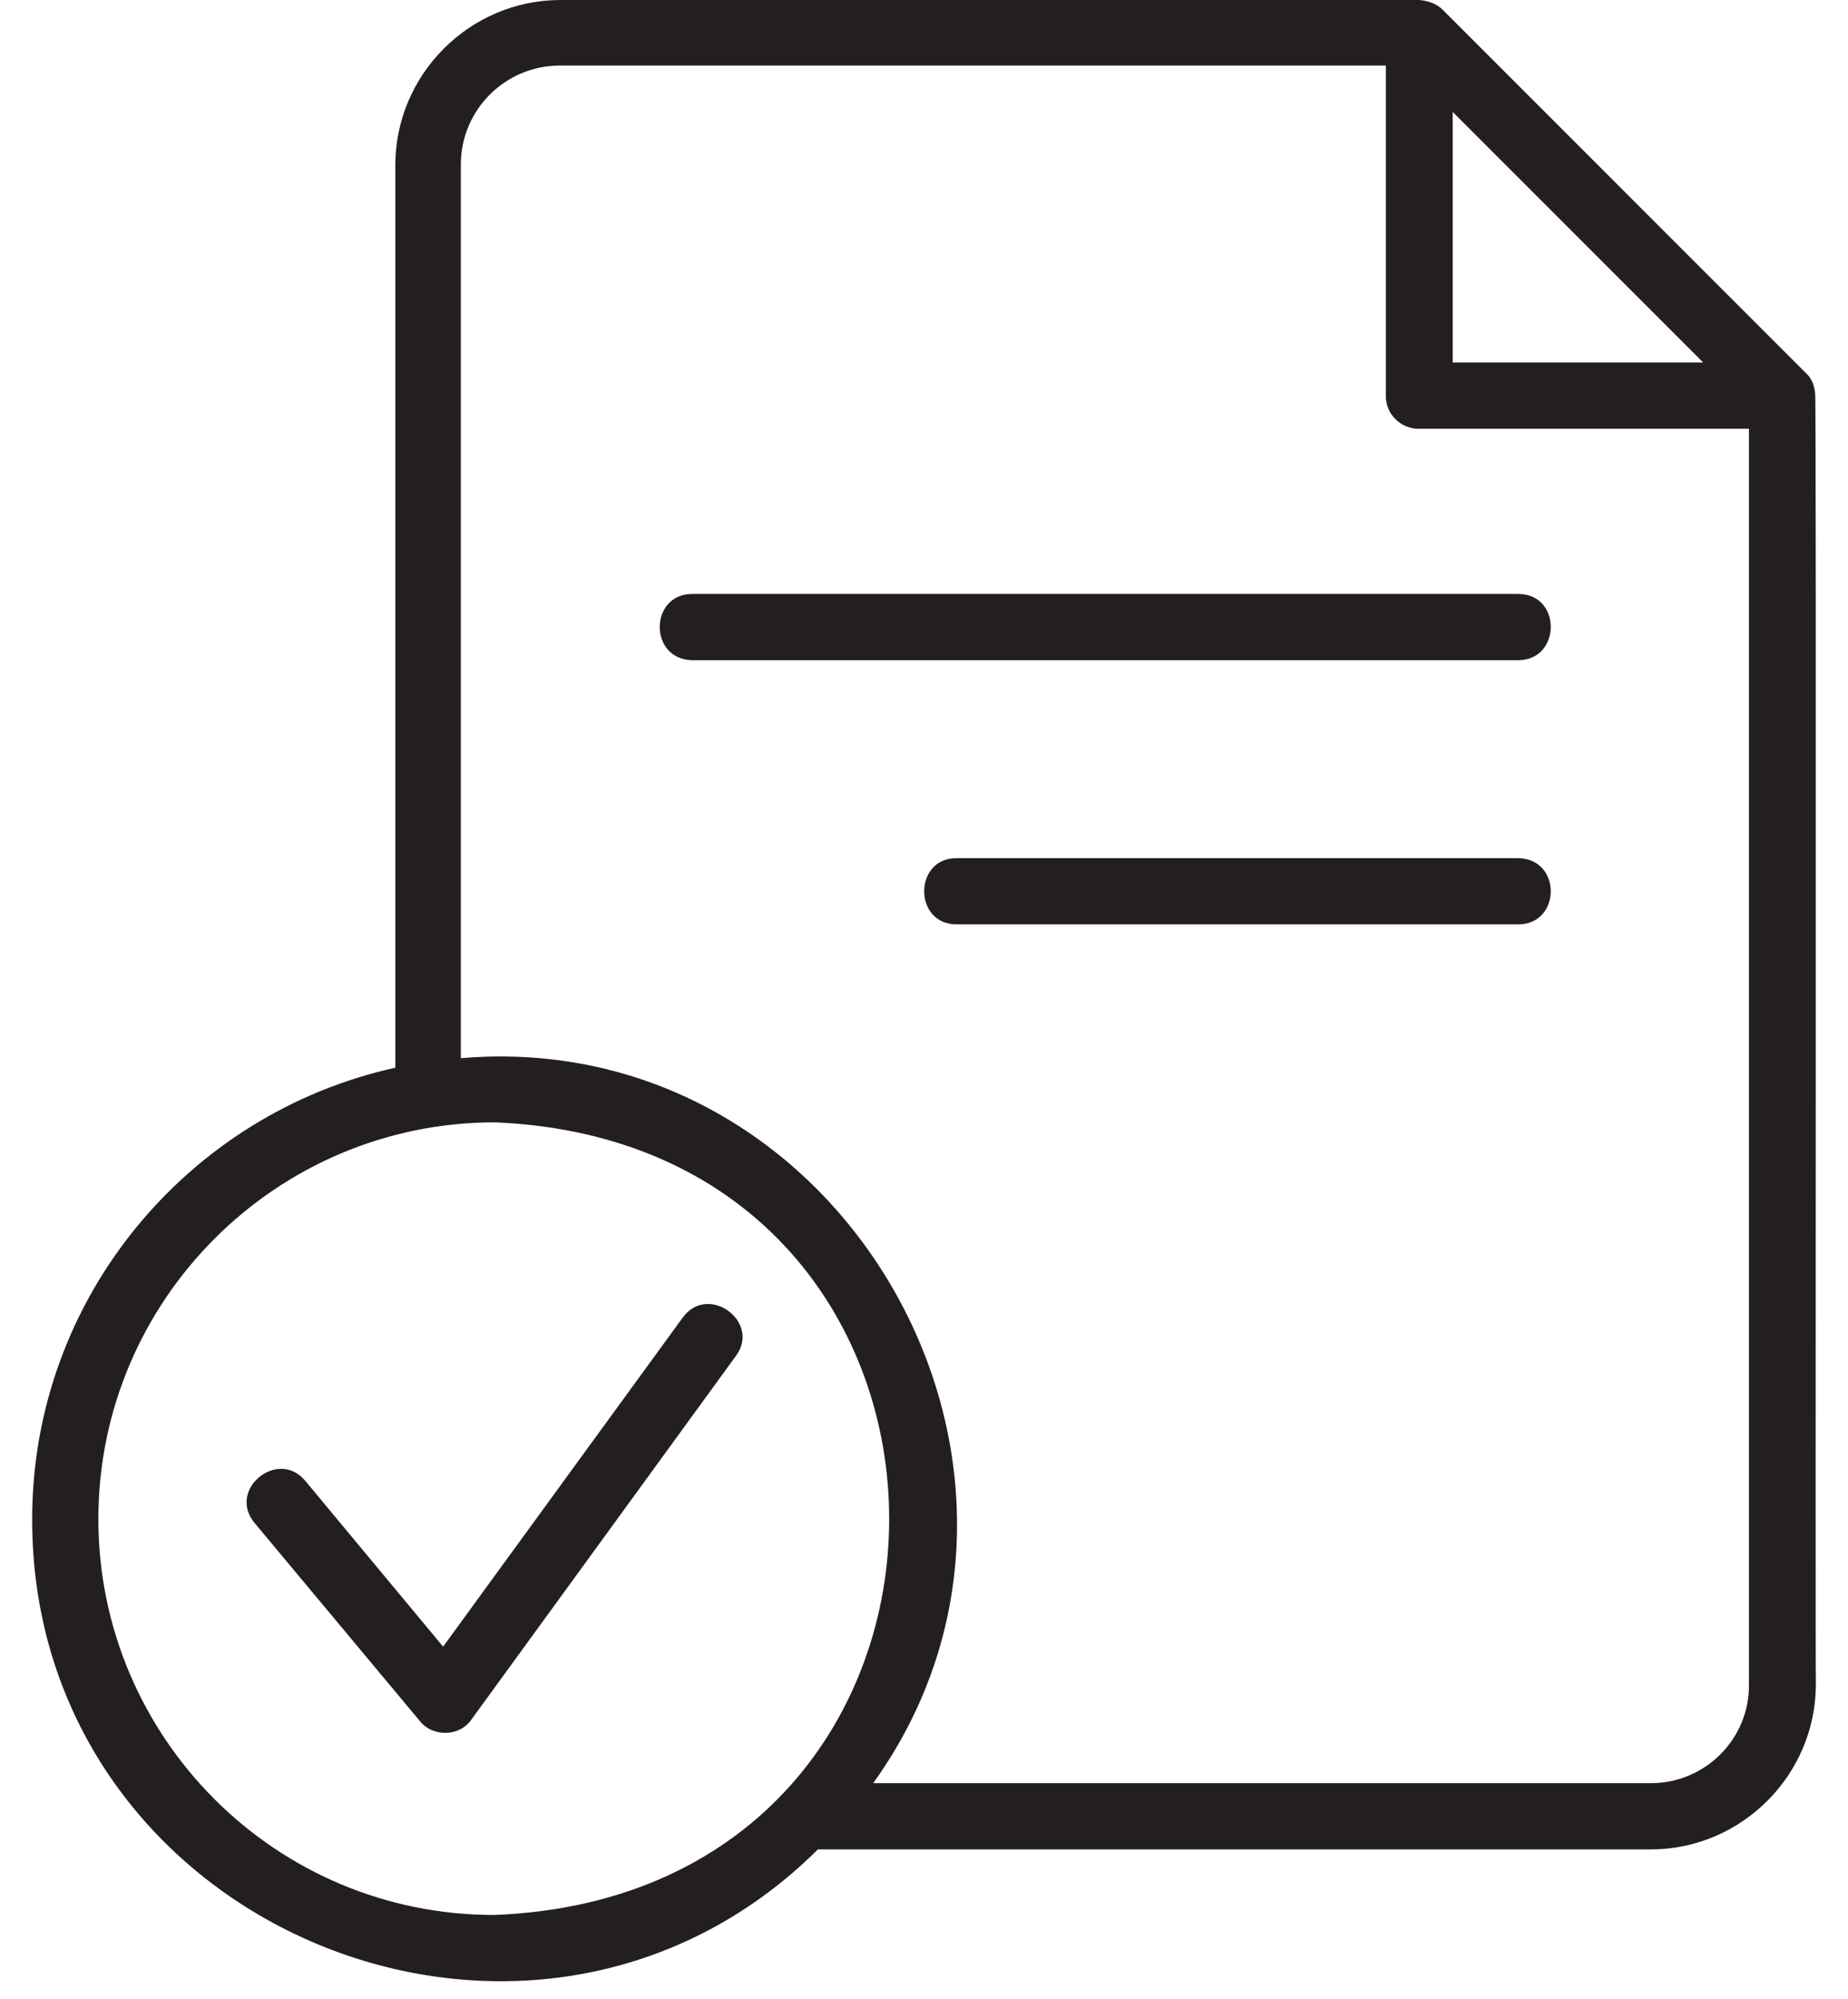
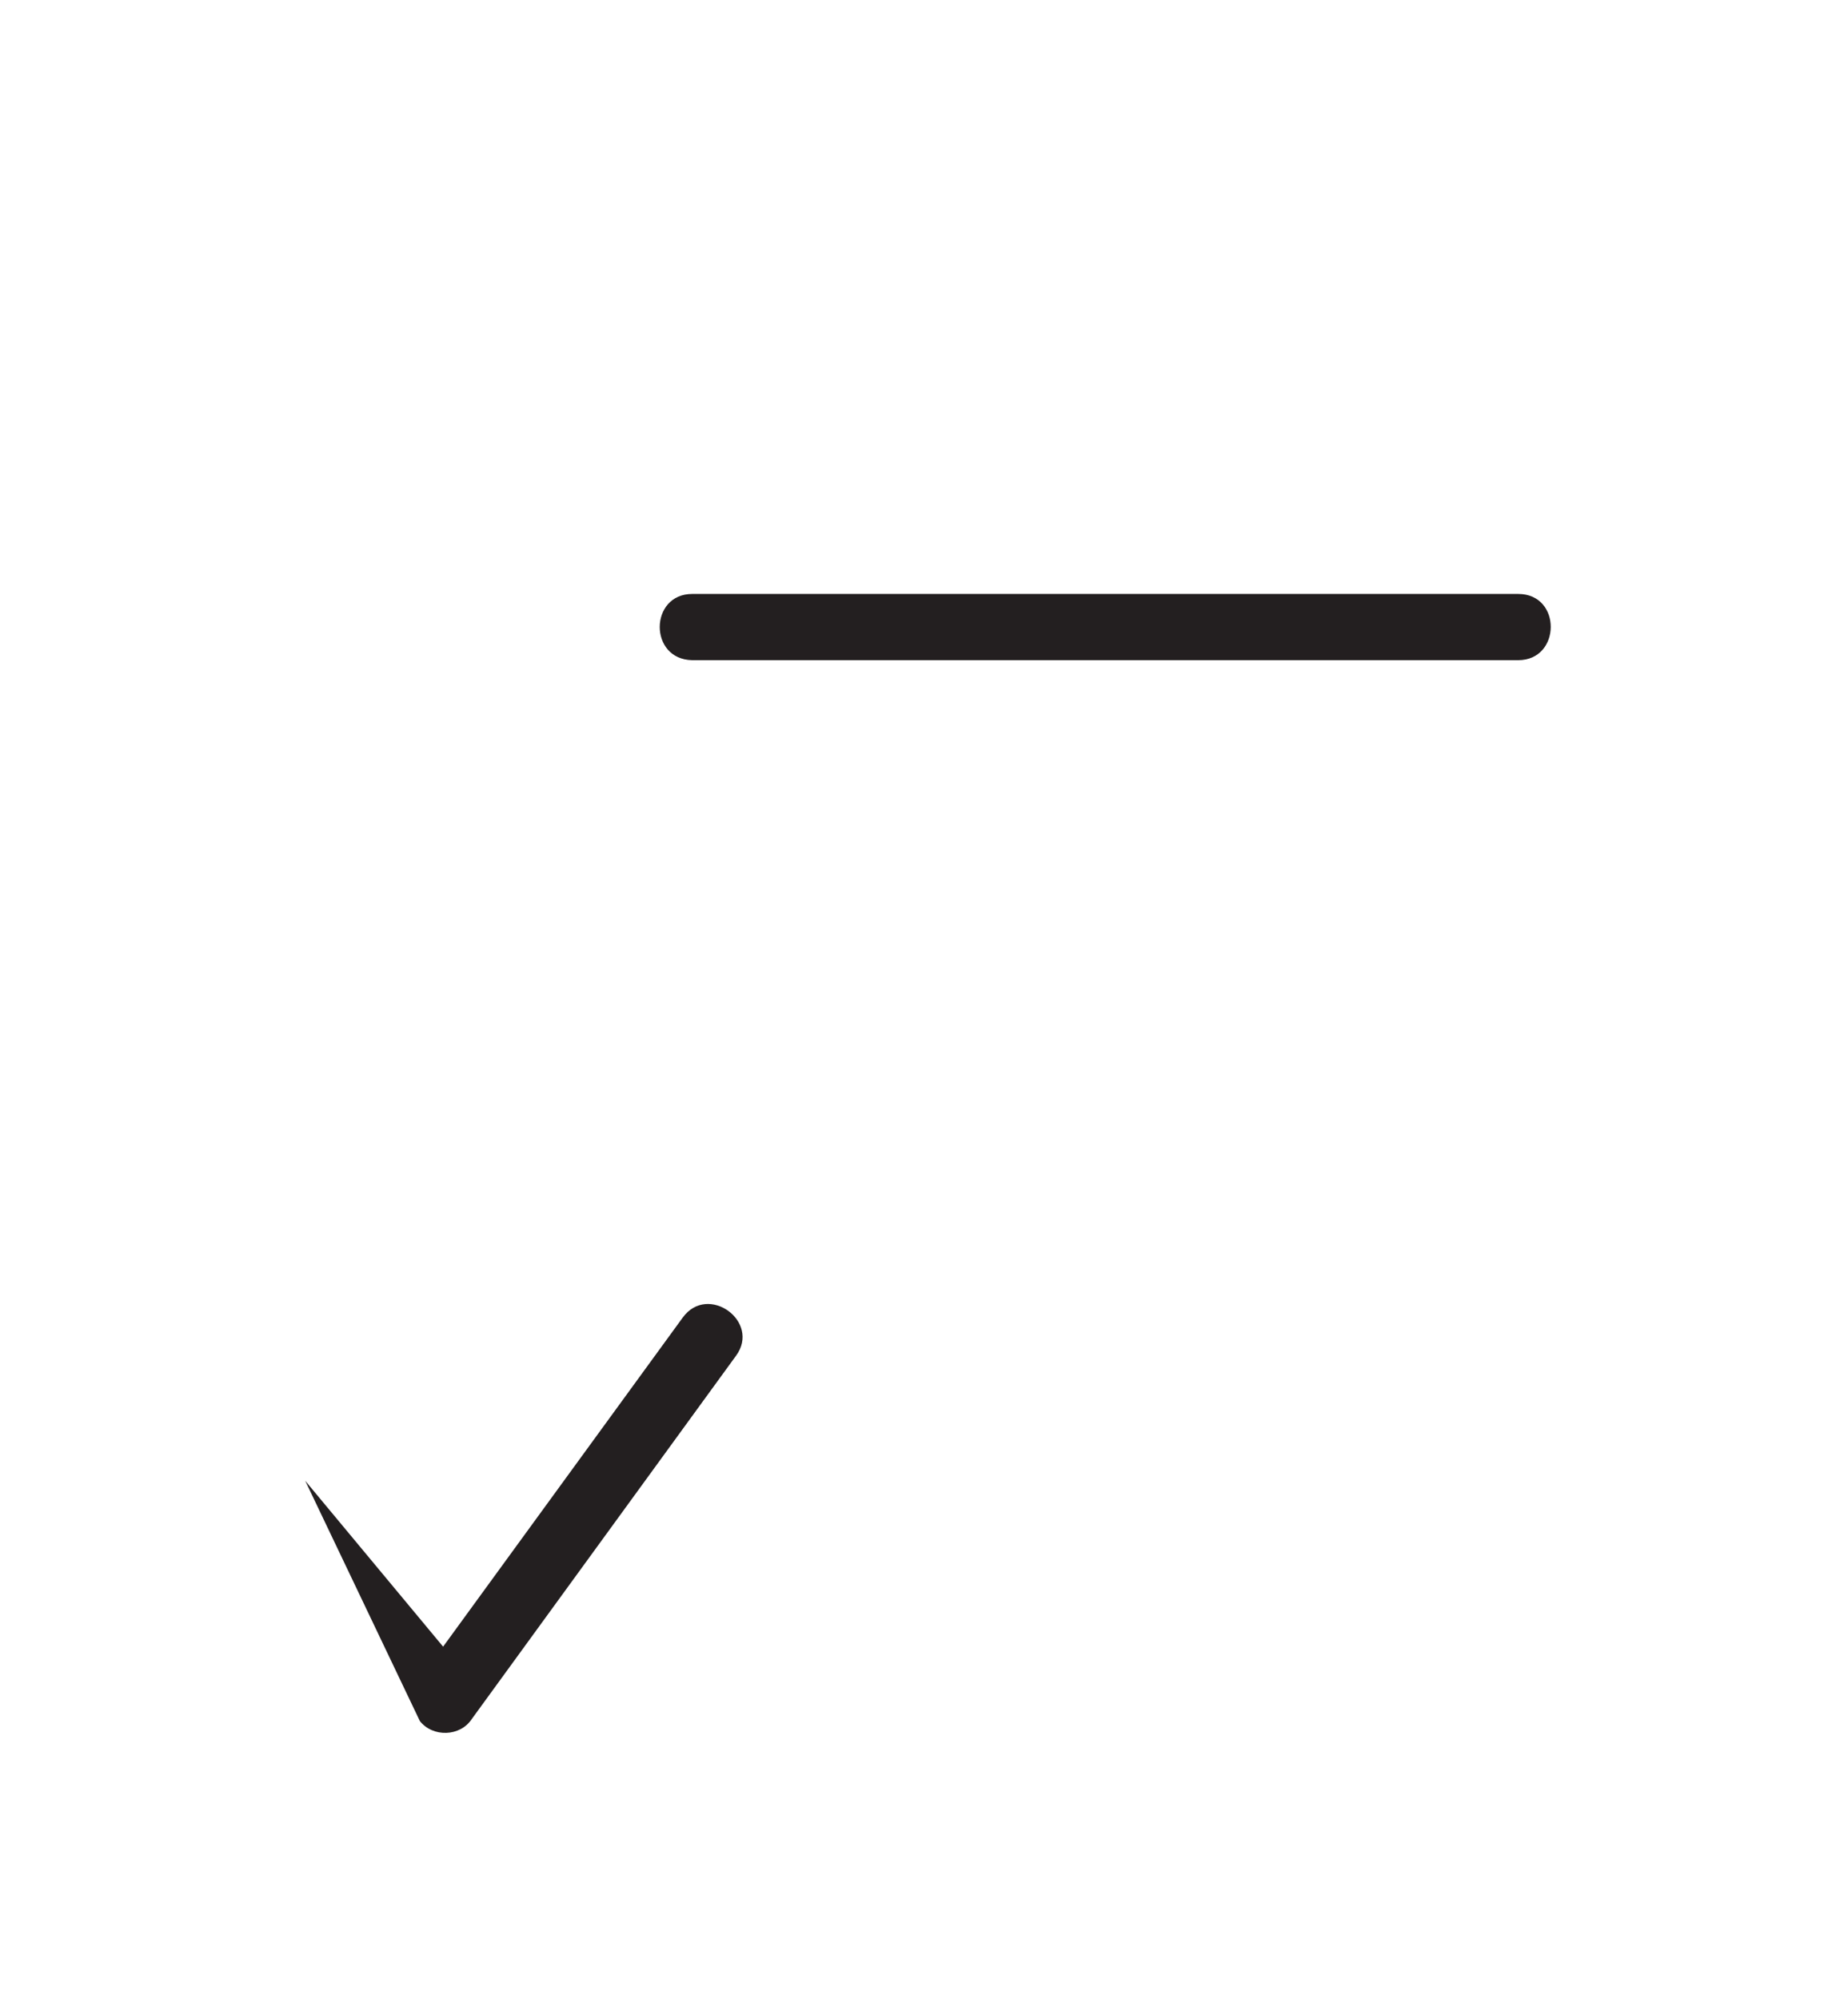
<svg xmlns="http://www.w3.org/2000/svg" width="49" height="53" viewBox="0 0 49 53" fill="none">
-   <path d="M48.13 10.444C48.112 10.226 48.039 10.027 47.876 9.883L38.247 0.253C38.084 0.091 37.849 0.018 37.632 0H14.862C12.455 0 10.482 1.973 10.482 4.38V28.308C4.979 29.521 0.853 34.426 0.853 40.273C0.834 51.096 14.084 56.581 21.686 49.033H43.768C46.175 49.033 48.148 47.06 48.148 44.653C48.13 44.598 48.166 10.48 48.13 10.444ZM38.519 2.968L45.161 9.611H38.519V2.968ZM2.608 40.273C2.608 34.48 7.314 29.756 13.124 29.756C27.061 30.336 27.061 50.209 13.124 50.77C7.314 50.789 2.608 46.065 2.608 40.273ZM43.768 47.277H23.152C29.07 39.042 22.41 27.186 12.219 28.055V4.362C12.219 2.914 13.396 1.738 14.844 1.738H36.745V10.498C36.745 10.987 37.143 11.367 37.614 11.367H46.374V44.653C46.392 46.101 45.216 47.277 43.768 47.277Z" fill="#231F20" />
-   <path d="M18.102 34.933L11.749 43.657L8.093 39.259C7.369 38.39 6.011 39.494 6.753 40.381L11.133 45.63C11.477 46.065 12.201 46.046 12.509 45.576L19.514 35.947C20.183 35.042 18.772 34.01 18.102 34.933Z" fill="#231F20" />
+   <path d="M18.102 34.933L11.749 43.657L8.093 39.259L11.133 45.63C11.477 46.065 12.201 46.046 12.509 45.576L19.514 35.947C20.183 35.042 18.772 34.01 18.102 34.933Z" fill="#231F20" />
  <path d="M40.256 15.747H18.355C17.215 15.747 17.197 17.485 18.355 17.503H40.256C41.397 17.503 41.415 15.747 40.256 15.747Z" fill="#231F20" />
-   <path d="M40.256 22.752H25.36C24.22 22.752 24.22 24.507 25.36 24.507H40.256C41.397 24.507 41.415 22.77 40.256 22.752Z" fill="#231F20" />
</svg>